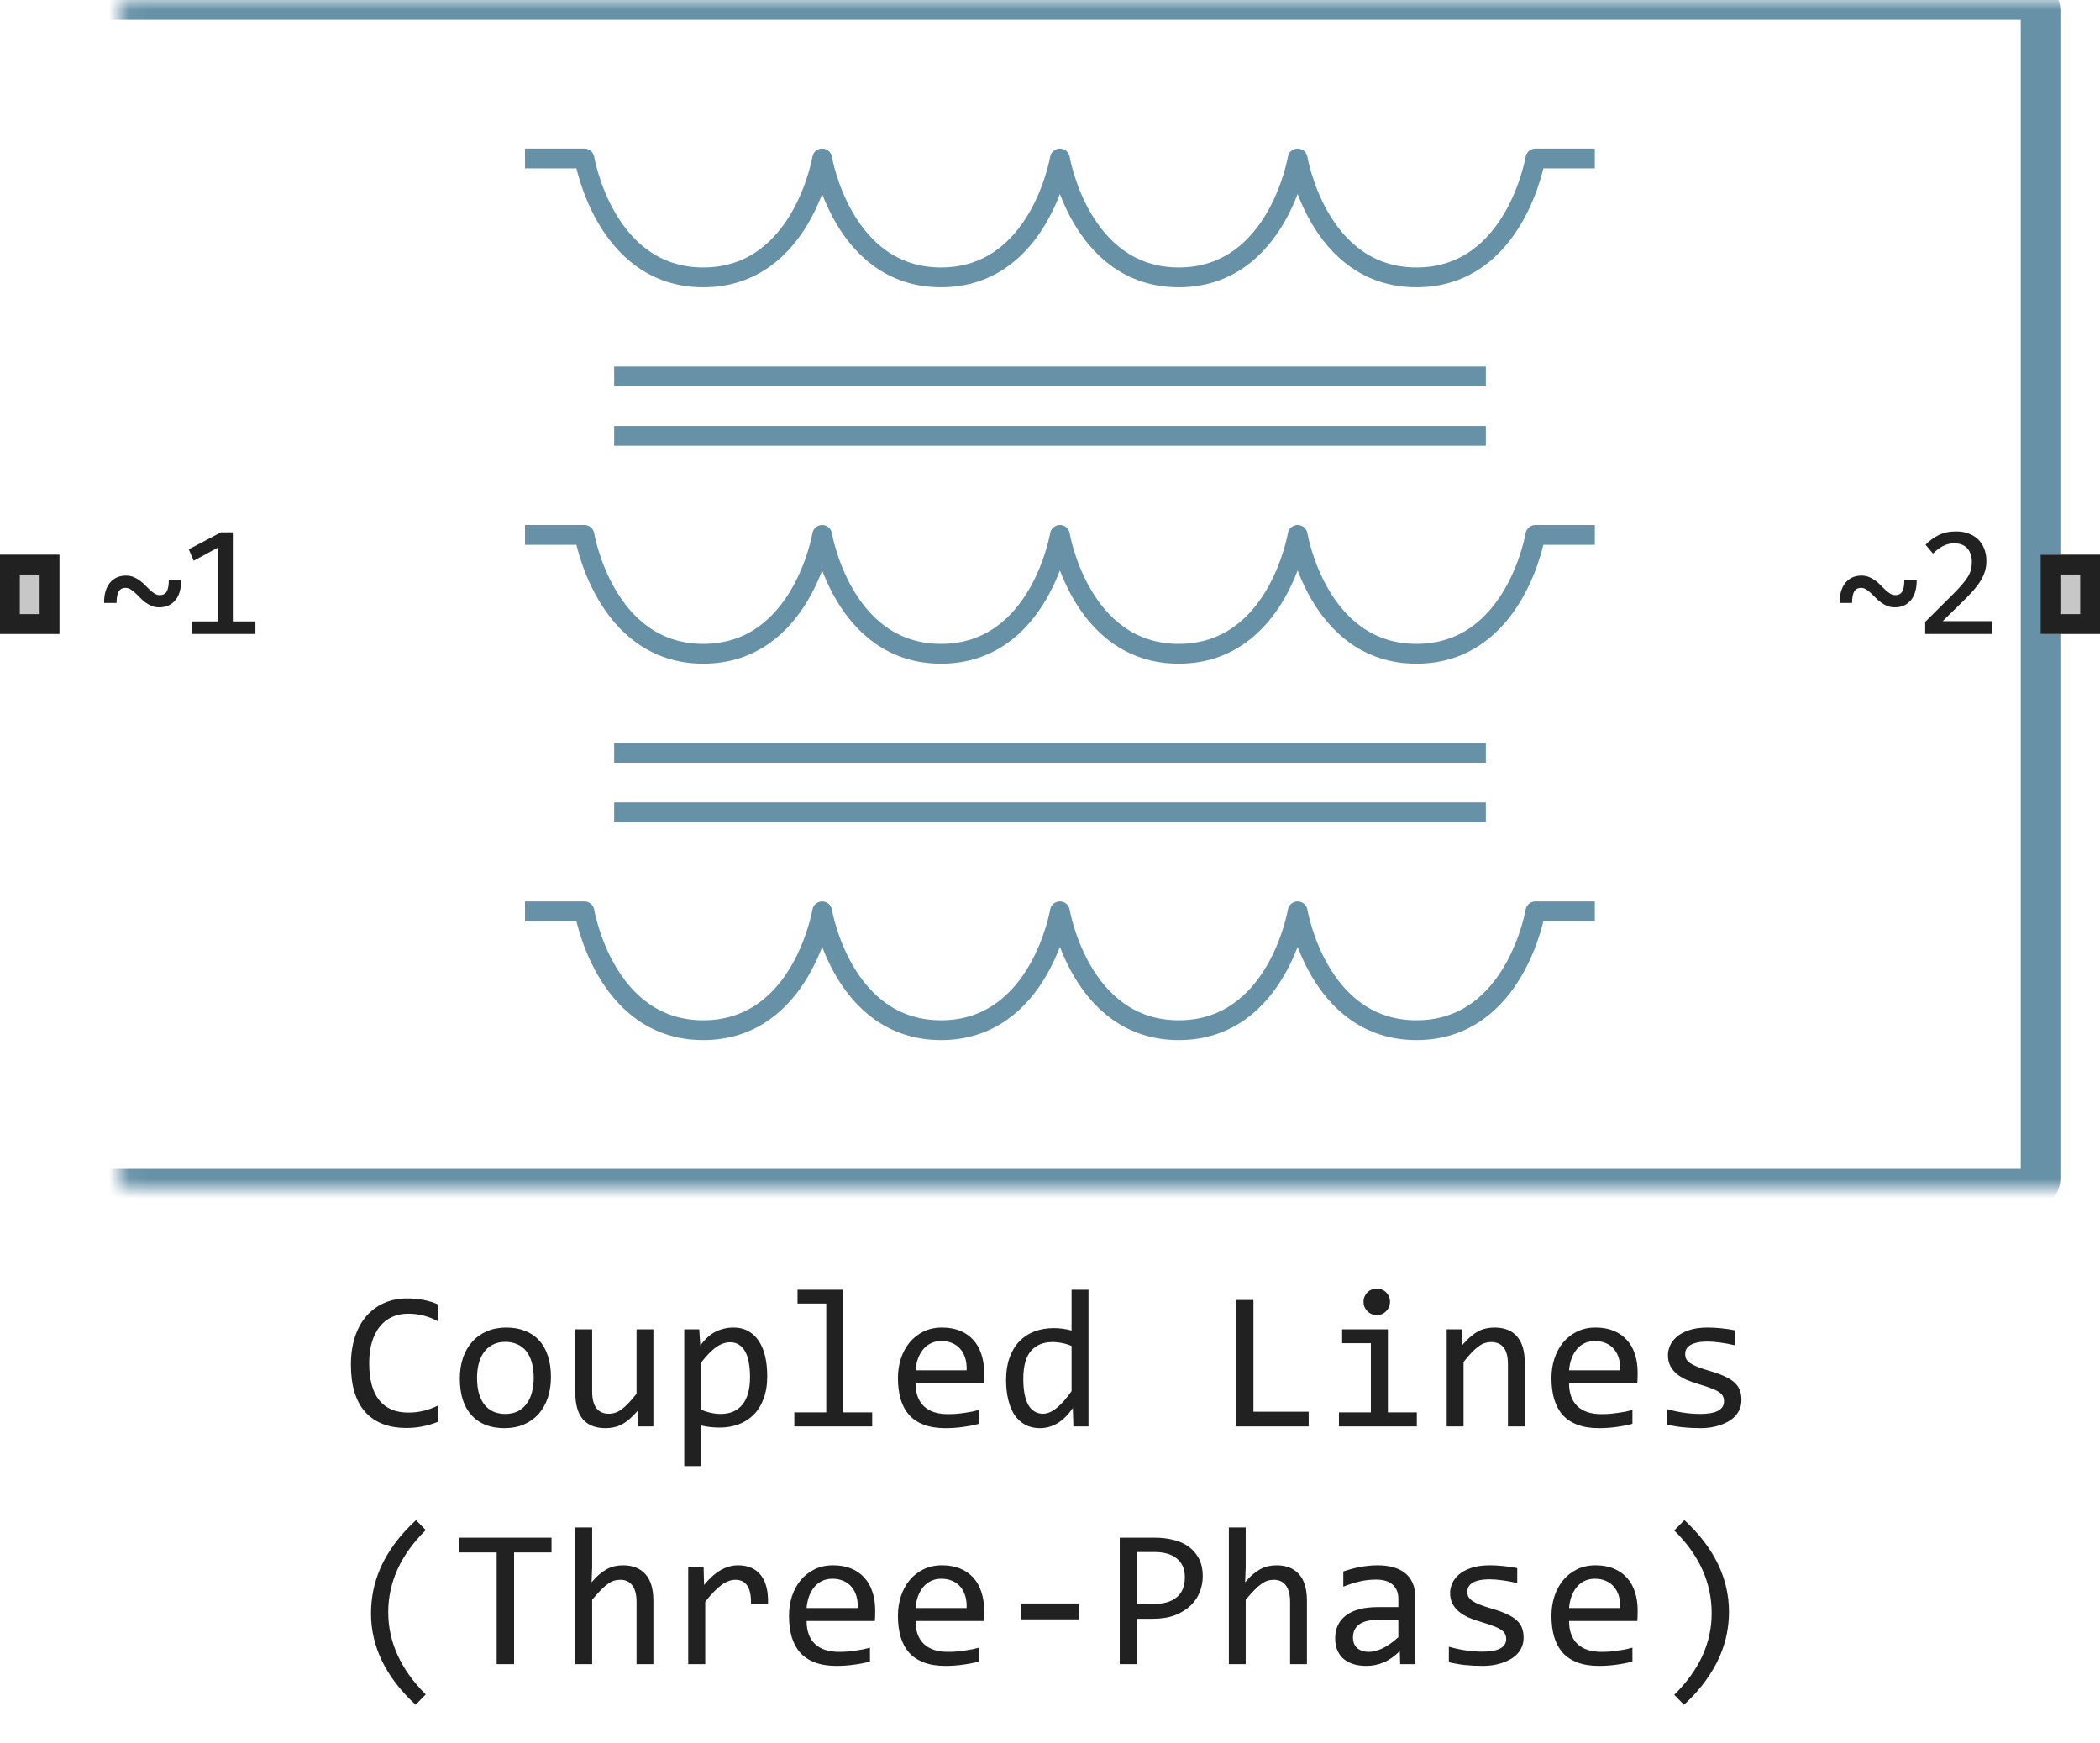
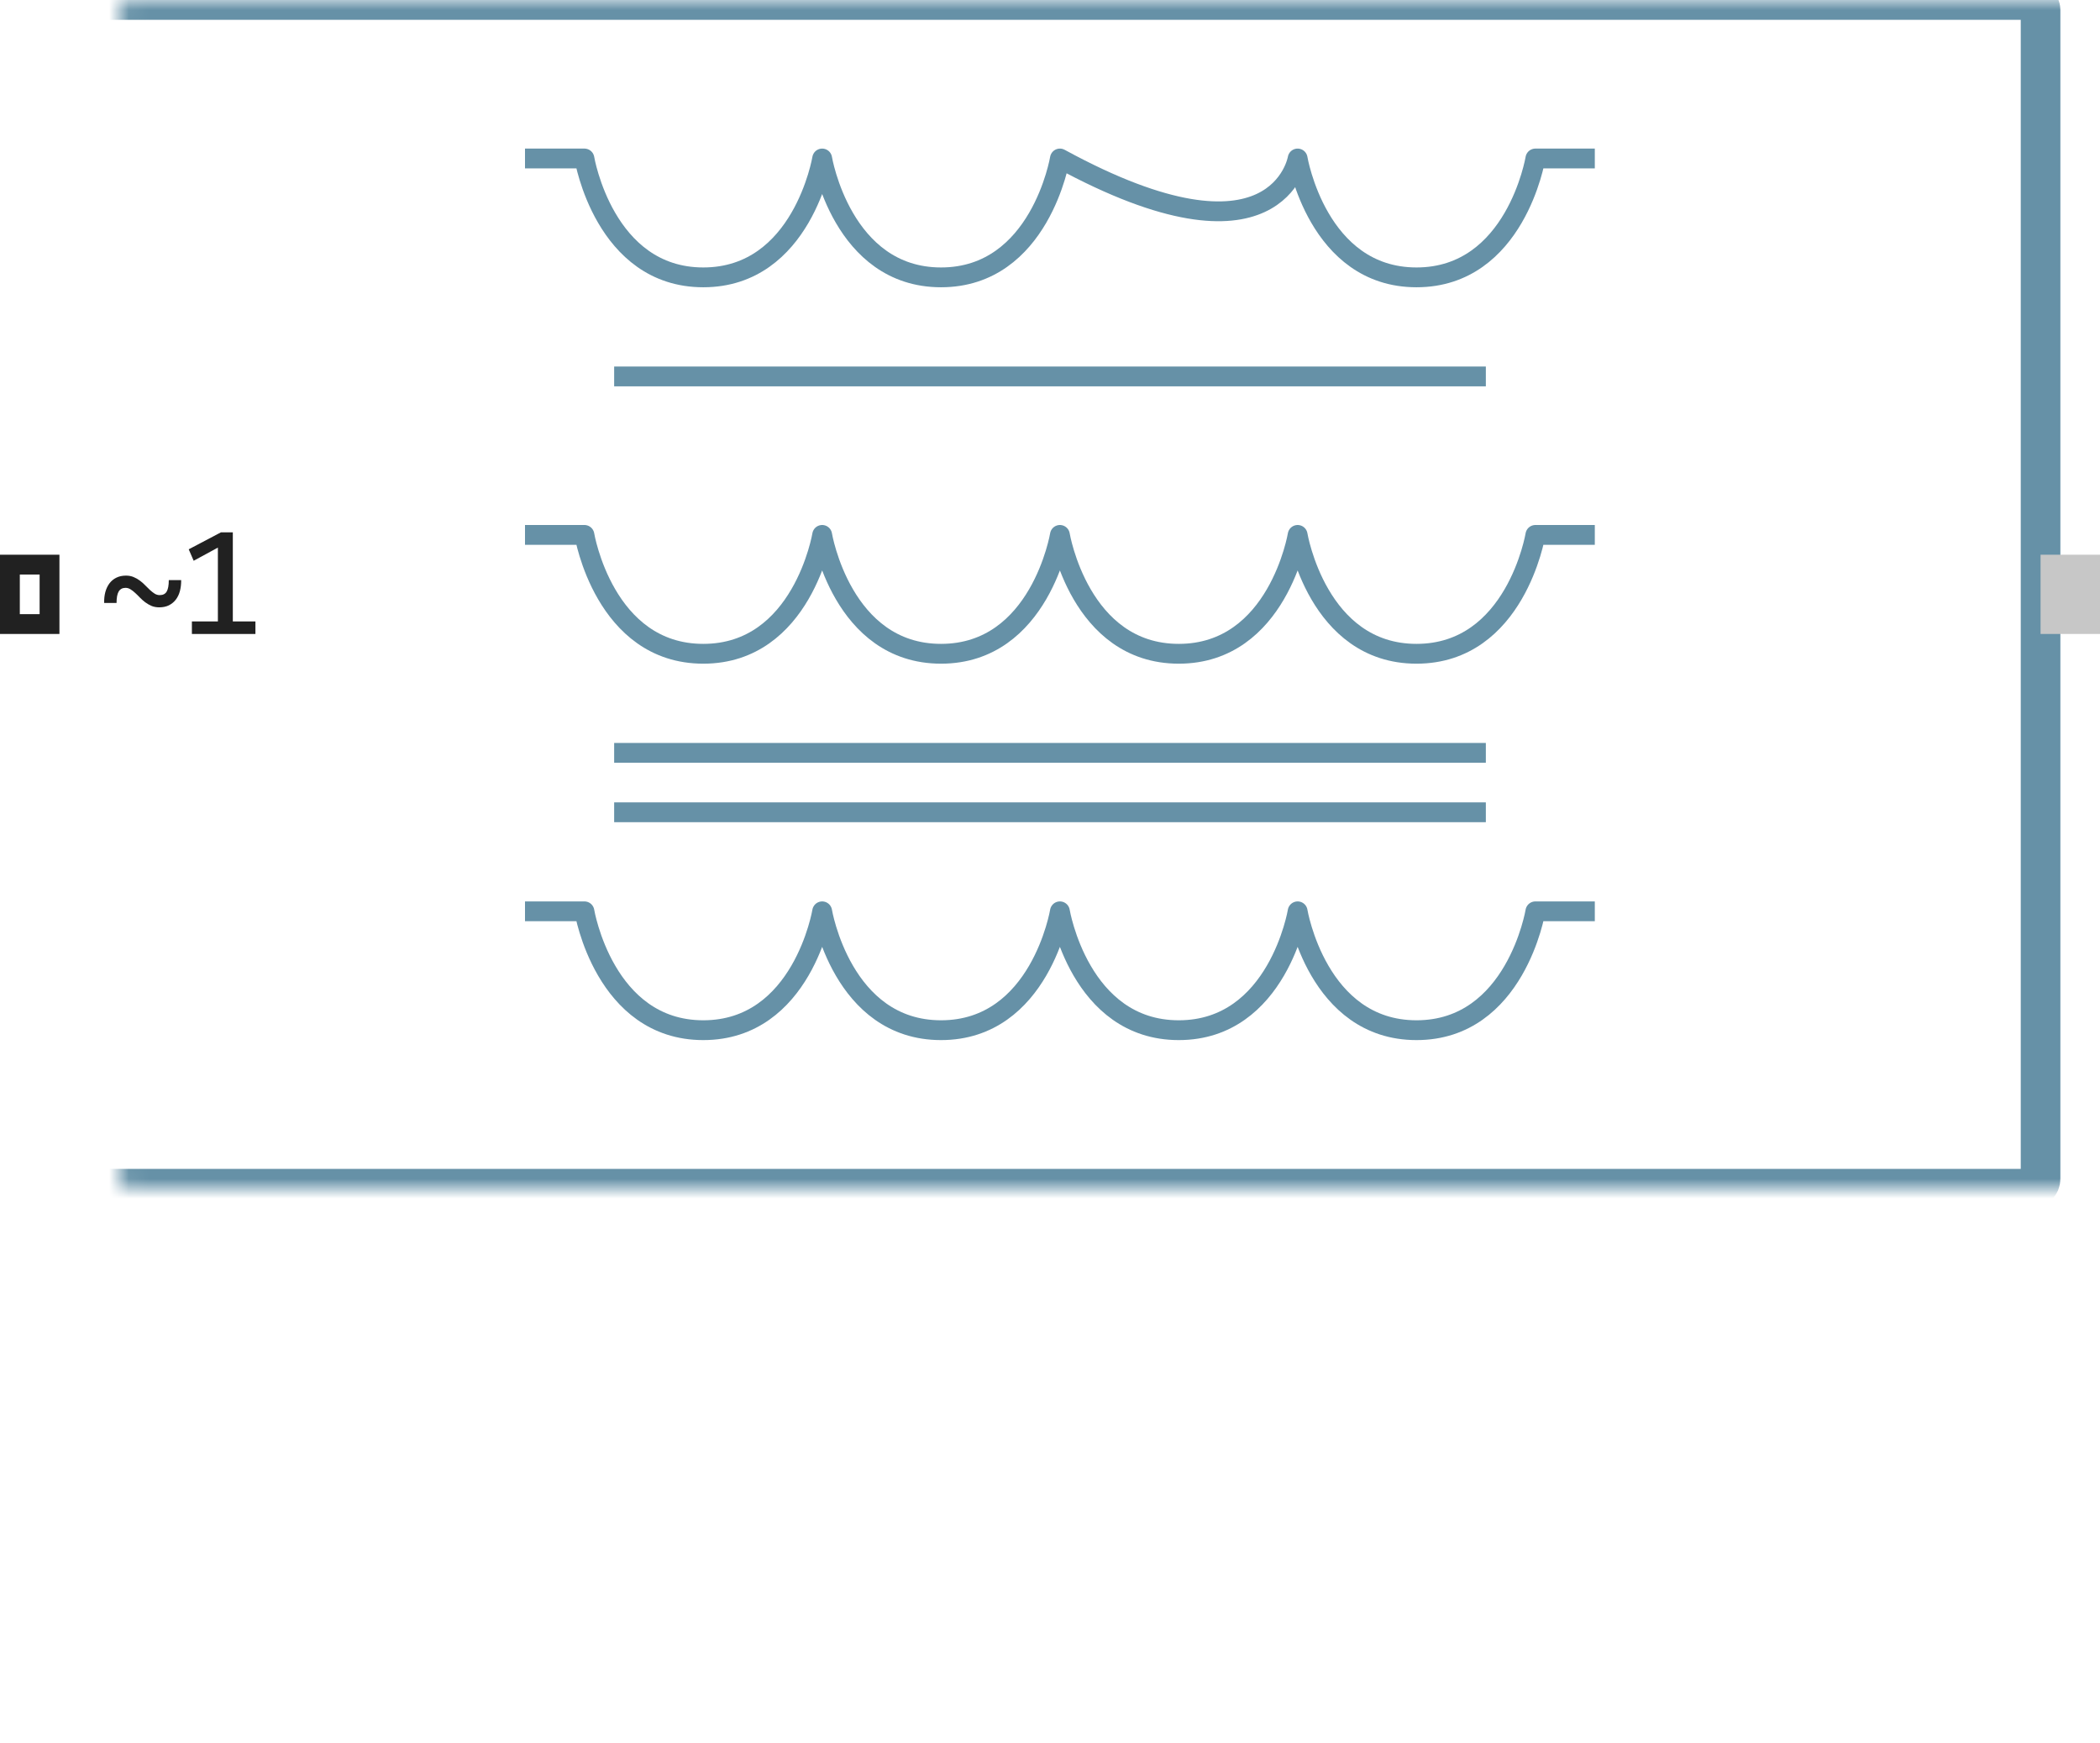
<svg xmlns="http://www.w3.org/2000/svg" width="106" height="88" viewBox="0 0 106 88" fill="none">
  <path d="M26.5 27H29.5C29.5 27 30.5 33 35.5 33C40.5 33 41.5 27 41.5 27C41.5 27 42.5 33 47.5 33C52.5 33 53.5 27 53.5 27C53.5 27 54.5 33 59.5 33C64.5 33 65.5 27 65.5 27C65.5 27 66.5 33 71.5 33C76.5 33 77.5 27 77.5 27H80.5" stroke="#6691A7" stroke-linejoin="round" />
  <path d="M26.5 46H29.5C29.5 46 30.5 52 35.5 52C40.5 52 41.5 46 41.5 46C41.5 46 42.5 52 47.5 52C52.5 52 53.5 46 53.5 46C53.5 46 54.5 52 59.5 52C64.5 52 65.5 46 65.5 46C65.5 46 66.5 52 71.5 52C76.5 52 77.5 46 77.5 46H80.5" stroke="#6691A7" stroke-linejoin="round" />
-   <path d="M26.5 8L29.5 8C29.5 8 30.5 14 35.5 14C40.5 14 41.5 8 41.5 8C41.5 8 42.5 14 47.5 14C52.5 14 53.5 8 53.5 8C53.5 8 54.5 14 59.5 14C64.5 14 65.5 8 65.5 8C65.5 8 66.5 14 71.5 14C76.5 14 77.5 8 77.5 8H80.5" stroke="#6691A7" stroke-linejoin="round" />
+   <path d="M26.5 8L29.5 8C29.5 8 30.5 14 35.5 14C40.5 14 41.5 8 41.5 8C41.5 8 42.5 14 47.5 14C52.5 14 53.5 8 53.5 8C64.5 14 65.5 8 65.5 8C65.5 8 66.5 14 71.5 14C76.5 14 77.5 8 77.5 8H80.5" stroke="#6691A7" stroke-linejoin="round" />
  <path d="M31 19H75" stroke="#6691A7" stroke-linejoin="round" />
  <path d="M31 38H75" stroke="#6691A7" stroke-linejoin="round" />
-   <path d="M31 22H75" stroke="#6691A7" stroke-linejoin="round" />
  <path d="M31 41H75" stroke="#6691A7" stroke-linejoin="round" />
  <mask id="path-8-inside-1_3168_28278" fill="white">
    <rect x="3" width="100" height="60" rx="0.5" />
  </mask>
  <rect x="3" width="100" height="60" rx="0.5" stroke="#6691A7" stroke-width="2" stroke-linejoin="round" mask="url(#path-8-inside-1_3168_28278)" />
-   <path d="M96.748 29.281C96.75 29.479 96.729 29.663 96.685 29.832C96.641 29.999 96.572 30.143 96.478 30.266C96.384 30.388 96.267 30.484 96.127 30.555C95.989 30.622 95.827 30.656 95.642 30.656C95.499 30.656 95.37 30.633 95.255 30.586C95.141 30.537 95.034 30.475 94.935 30.402C94.839 30.329 94.749 30.25 94.666 30.164C94.585 30.078 94.504 29.999 94.423 29.926C94.345 29.853 94.267 29.793 94.189 29.746C94.111 29.697 94.028 29.672 93.939 29.672C93.785 29.672 93.671 29.733 93.595 29.855C93.522 29.978 93.486 30.171 93.486 30.434H92.861C92.856 30.236 92.875 30.053 92.919 29.887C92.966 29.717 93.035 29.572 93.127 29.449C93.22 29.324 93.336 29.228 93.474 29.16C93.615 29.09 93.778 29.055 93.963 29.055C94.106 29.055 94.235 29.079 94.349 29.129C94.464 29.176 94.569 29.236 94.666 29.309C94.765 29.381 94.854 29.461 94.935 29.547C95.019 29.633 95.099 29.712 95.177 29.785C95.258 29.858 95.338 29.919 95.416 29.969C95.494 30.016 95.577 30.039 95.666 30.039C95.83 30.039 95.947 29.979 96.017 29.859C96.088 29.74 96.123 29.547 96.123 29.281H96.748ZM100.539 32H97.176V31.391L98.496 30.078C98.712 29.865 98.888 29.68 99.023 29.523C99.159 29.367 99.264 29.225 99.34 29.098C99.415 28.967 99.466 28.845 99.492 28.73C99.518 28.616 99.531 28.492 99.531 28.359C99.531 28.234 99.514 28.116 99.481 28.004C99.447 27.889 99.394 27.789 99.324 27.703C99.254 27.617 99.163 27.549 99.051 27.5C98.939 27.451 98.805 27.426 98.648 27.426C98.432 27.426 98.236 27.474 98.059 27.57C97.882 27.667 97.719 27.792 97.57 27.945L97.195 27.496C97.388 27.293 97.609 27.13 97.859 27.008C98.112 26.885 98.405 26.824 98.738 26.824C98.965 26.824 99.171 26.858 99.356 26.926C99.543 26.994 99.704 27.091 99.84 27.219C99.975 27.346 100.079 27.503 100.152 27.688C100.228 27.872 100.266 28.081 100.266 28.312C100.266 28.508 100.24 28.689 100.187 28.855C100.135 29.022 100.056 29.189 99.949 29.355C99.845 29.52 99.712 29.69 99.551 29.867C99.392 30.044 99.203 30.238 98.984 30.449L98.059 31.352H100.539V32Z" fill="#212121" />
  <path d="M9.145 29.281C9.147 29.479 9.126 29.663 9.082 29.832C9.038 29.999 8.969 30.143 8.875 30.266C8.781 30.388 8.664 30.484 8.523 30.555C8.385 30.622 8.224 30.656 8.039 30.656C7.896 30.656 7.767 30.633 7.652 30.586C7.538 30.537 7.431 30.475 7.332 30.402C7.236 30.329 7.146 30.25 7.062 30.164C6.982 30.078 6.901 29.999 6.82 29.926C6.742 29.853 6.664 29.793 6.586 29.746C6.508 29.697 6.424 29.672 6.336 29.672C6.182 29.672 6.068 29.733 5.992 29.855C5.919 29.978 5.883 30.171 5.883 30.434H5.258C5.253 30.236 5.272 30.053 5.316 29.887C5.363 29.717 5.432 29.572 5.523 29.449C5.617 29.324 5.733 29.228 5.871 29.16C6.012 29.09 6.174 29.055 6.359 29.055C6.503 29.055 6.632 29.079 6.746 29.129C6.861 29.176 6.966 29.236 7.062 29.309C7.161 29.381 7.251 29.461 7.332 29.547C7.415 29.633 7.496 29.712 7.574 29.785C7.655 29.858 7.734 29.919 7.812 29.969C7.891 30.016 7.974 30.039 8.062 30.039C8.227 30.039 8.344 29.979 8.414 29.859C8.484 29.74 8.52 29.547 8.52 29.281H9.145ZM12.893 32H9.686V31.367H10.998V27.641L9.776 28.305L9.526 27.727L11.151 26.871H11.752V31.367H12.893V32Z" fill="#212121" />
-   <path d="M0 32V28H3V32H0Z" fill="#C7C7C7" />
  <path fill-rule="evenodd" clip-rule="evenodd" d="M1 29V31H2V29H1ZM0 32H3V28H0V32Z" fill="#212121" />
  <path d="M103 32V28H106V32H103Z" fill="#C7C7C7" />
-   <path fill-rule="evenodd" clip-rule="evenodd" d="M104 29V31H105V29H104ZM103 32H106V28H103V32Z" fill="#212121" />
-   <path d="M22.121 71.761C21.61 71.972 21.075 72.078 20.515 72.078C19.613 72.078 18.92 71.81 18.435 71.272C17.953 70.732 17.712 69.935 17.712 68.88C17.712 68.369 17.779 67.907 17.912 67.493C18.046 67.08 18.236 66.73 18.483 66.443C18.731 66.154 19.03 65.931 19.382 65.774C19.733 65.618 20.127 65.54 20.564 65.54C20.86 65.54 21.135 65.566 21.389 65.618C21.643 65.667 21.887 65.743 22.121 65.848V66.702C21.89 66.575 21.651 66.479 21.403 66.414C21.156 66.346 20.886 66.311 20.593 66.311C20.293 66.311 20.021 66.368 19.777 66.482C19.537 66.593 19.331 66.756 19.162 66.971C18.993 67.182 18.863 67.443 18.771 67.752C18.68 68.058 18.635 68.408 18.635 68.802C18.635 69.629 18.802 70.252 19.138 70.672C19.473 71.092 19.965 71.302 20.612 71.302C20.886 71.302 21.148 71.271 21.398 71.209C21.649 71.144 21.89 71.054 22.121 70.94V71.761ZM27.81 69.51C27.81 69.891 27.756 70.241 27.648 70.56C27.541 70.875 27.386 71.147 27.185 71.375C26.983 71.6 26.737 71.775 26.447 71.902C26.158 72.026 25.829 72.088 25.461 72.088C25.109 72.088 24.794 72.034 24.514 71.927C24.237 71.816 24.001 71.655 23.806 71.443C23.614 71.232 23.465 70.97 23.361 70.657C23.26 70.345 23.21 69.985 23.21 69.578C23.21 69.197 23.264 68.851 23.371 68.538C23.479 68.222 23.633 67.952 23.835 67.728C24.037 67.5 24.283 67.324 24.572 67.2C24.862 67.073 25.191 67.01 25.559 67.01C25.91 67.01 26.224 67.065 26.501 67.176C26.781 67.283 27.017 67.443 27.209 67.654C27.404 67.863 27.552 68.123 27.653 68.436C27.758 68.748 27.81 69.106 27.81 69.51ZM26.94 69.549C26.94 69.246 26.906 68.982 26.838 68.758C26.773 68.53 26.678 68.341 26.555 68.191C26.431 68.038 26.28 67.924 26.101 67.85C25.925 67.772 25.728 67.732 25.51 67.732C25.256 67.732 25.038 67.783 24.855 67.884C24.676 67.981 24.528 68.113 24.411 68.279C24.297 68.445 24.213 68.639 24.157 68.86C24.105 69.079 24.079 69.308 24.079 69.549C24.079 69.852 24.112 70.117 24.177 70.345C24.245 70.573 24.341 70.763 24.465 70.916C24.588 71.066 24.738 71.18 24.914 71.258C25.09 71.333 25.288 71.37 25.51 71.37C25.764 71.37 25.98 71.321 26.159 71.224C26.341 71.123 26.49 70.989 26.604 70.823C26.721 70.657 26.805 70.465 26.857 70.247C26.913 70.026 26.94 69.793 26.94 69.549ZM32.98 72H32.219L32.19 71.209C32.043 71.378 31.903 71.52 31.77 71.634C31.639 71.745 31.509 71.834 31.379 71.902C31.249 71.971 31.117 72.018 30.983 72.044C30.853 72.073 30.715 72.088 30.568 72.088C30.064 72.088 29.683 71.94 29.426 71.644C29.169 71.347 29.04 70.9 29.04 70.301V67.098H29.89V70.232C29.89 70.984 30.173 71.36 30.739 71.36C30.843 71.36 30.944 71.346 31.042 71.316C31.143 71.284 31.247 71.23 31.355 71.155C31.465 71.077 31.582 70.973 31.706 70.843C31.833 70.713 31.975 70.548 32.131 70.35V67.098H32.98V72ZM38.727 69.461C38.727 69.897 38.666 70.278 38.542 70.603C38.422 70.929 38.254 71.199 38.039 71.414C37.824 71.629 37.57 71.79 37.277 71.897C36.984 72.005 36.667 72.059 36.325 72.059C36.169 72.059 36.013 72.05 35.856 72.034C35.703 72.018 35.547 71.99 35.388 71.951V74.002H34.538V67.098H35.295L35.349 67.918C35.593 67.583 35.853 67.348 36.13 67.215C36.407 67.078 36.706 67.01 37.028 67.01C37.308 67.01 37.554 67.068 37.766 67.186C37.977 67.303 38.155 67.469 38.298 67.684C38.441 67.895 38.548 68.152 38.62 68.455C38.692 68.755 38.727 69.09 38.727 69.461ZM37.858 69.5C37.858 69.243 37.839 69.007 37.8 68.792C37.764 68.577 37.705 68.393 37.624 68.24C37.543 68.087 37.438 67.968 37.312 67.884C37.185 67.796 37.033 67.752 36.857 67.752C36.75 67.752 36.641 67.77 36.53 67.806C36.42 67.838 36.304 67.895 36.184 67.977C36.066 68.055 35.941 68.16 35.808 68.294C35.677 68.424 35.537 68.587 35.388 68.782V71.16C35.544 71.225 35.708 71.277 35.881 71.316C36.053 71.352 36.223 71.37 36.389 71.37C36.848 71.37 37.207 71.216 37.468 70.906C37.728 70.594 37.858 70.125 37.858 69.5ZM41.706 65.799H40.256V65.101H42.565V71.292H44.025V72H40.095V71.292H41.706V65.799ZM49.675 69.29C49.675 69.41 49.673 69.511 49.67 69.593C49.667 69.674 49.662 69.751 49.655 69.822H46.213C46.213 70.324 46.353 70.709 46.633 70.98C46.913 71.246 47.316 71.38 47.844 71.38C47.987 71.38 48.13 71.375 48.273 71.365C48.417 71.352 48.555 71.336 48.688 71.316C48.822 71.297 48.949 71.276 49.069 71.253C49.193 71.227 49.307 71.199 49.411 71.17V71.868C49.18 71.933 48.918 71.985 48.625 72.024C48.335 72.067 48.034 72.088 47.722 72.088C47.302 72.088 46.94 72.031 46.638 71.917C46.335 71.803 46.086 71.639 45.891 71.424C45.699 71.206 45.555 70.94 45.461 70.628C45.37 70.312 45.324 69.956 45.324 69.559C45.324 69.213 45.373 68.888 45.471 68.582C45.572 68.273 45.717 68.003 45.905 67.772C46.097 67.537 46.332 67.352 46.608 67.215C46.885 67.078 47.199 67.01 47.551 67.01C47.893 67.01 48.195 67.064 48.459 67.171C48.723 67.278 48.944 67.431 49.123 67.63C49.305 67.825 49.442 68.064 49.533 68.348C49.628 68.628 49.675 68.942 49.675 69.29ZM48.791 69.168C48.801 68.95 48.78 68.751 48.727 68.572C48.675 68.39 48.594 68.234 48.483 68.103C48.376 67.973 48.241 67.872 48.078 67.801C47.915 67.726 47.727 67.689 47.512 67.689C47.326 67.689 47.157 67.724 47.004 67.796C46.851 67.868 46.719 67.968 46.608 68.099C46.498 68.229 46.408 68.385 46.34 68.567C46.272 68.75 46.229 68.95 46.213 69.168H48.791ZM50.783 69.651C50.783 69.235 50.84 68.865 50.954 68.543C51.068 68.217 51.229 67.944 51.438 67.723C51.649 67.498 51.901 67.329 52.194 67.215C52.491 67.098 52.819 67.039 53.181 67.039C53.337 67.039 53.49 67.049 53.64 67.068C53.793 67.088 53.942 67.119 54.089 67.161V65.101H54.943V72H54.182L54.152 71.072C53.915 71.417 53.658 71.673 53.381 71.839C53.104 72.005 52.805 72.088 52.482 72.088C52.203 72.088 51.955 72.029 51.74 71.912C51.529 71.795 51.351 71.63 51.208 71.419C51.068 71.204 50.962 70.947 50.891 70.647C50.819 70.348 50.783 70.016 50.783 69.651ZM51.652 69.598C51.652 70.19 51.739 70.633 51.911 70.926C52.087 71.216 52.334 71.36 52.653 71.36C52.868 71.36 53.094 71.264 53.332 71.072C53.573 70.88 53.825 70.595 54.089 70.218V67.942C53.949 67.877 53.794 67.829 53.625 67.796C53.456 67.76 53.288 67.742 53.122 67.742C52.66 67.742 52.298 67.892 52.038 68.191C51.781 68.491 51.652 68.96 51.652 69.598ZM66.057 72H62.385V65.618H63.269V71.258H66.057V72ZM69.196 67.801H67.746V67.098H70.056V71.292H71.516V72H67.585V71.292H69.196V67.801ZM69.494 65.042C69.588 65.042 69.676 65.06 69.758 65.096C69.839 65.128 69.909 65.175 69.968 65.237C70.03 65.299 70.077 65.371 70.109 65.452C70.145 65.53 70.163 65.617 70.163 65.711C70.163 65.802 70.145 65.888 70.109 65.97C70.077 66.051 70.03 66.123 69.968 66.185C69.909 66.246 69.839 66.295 69.758 66.331C69.676 66.364 69.588 66.38 69.494 66.38C69.4 66.38 69.312 66.364 69.231 66.331C69.149 66.295 69.078 66.246 69.016 66.185C68.957 66.123 68.91 66.051 68.874 65.97C68.841 65.888 68.825 65.802 68.825 65.711C68.825 65.617 68.841 65.53 68.874 65.452C68.91 65.371 68.957 65.299 69.016 65.237C69.078 65.175 69.149 65.128 69.231 65.096C69.312 65.06 69.4 65.042 69.494 65.042ZM73.024 67.098H73.781L73.815 67.889C73.959 67.719 74.097 67.579 74.231 67.469C74.364 67.355 74.494 67.264 74.621 67.195C74.751 67.127 74.883 67.08 75.017 67.054C75.15 67.024 75.288 67.01 75.432 67.01C75.936 67.01 76.317 67.159 76.574 67.459C76.835 67.755 76.965 68.203 76.965 68.802V72H76.115V68.87C76.115 68.486 76.044 68.203 75.9 68.02C75.757 67.835 75.544 67.742 75.261 67.742C75.157 67.742 75.054 67.758 74.953 67.791C74.856 67.82 74.753 67.874 74.645 67.952C74.538 68.027 74.421 68.13 74.294 68.26C74.17 68.39 74.03 68.553 73.874 68.748V72H73.024V67.098ZM82.663 69.29C82.663 69.41 82.662 69.511 82.658 69.593C82.655 69.674 82.65 69.751 82.644 69.822H79.201C79.201 70.324 79.341 70.709 79.621 70.98C79.901 71.246 80.305 71.38 80.832 71.38C80.975 71.38 81.118 71.375 81.262 71.365C81.405 71.352 81.543 71.336 81.677 71.316C81.81 71.297 81.937 71.276 82.058 71.253C82.181 71.227 82.295 71.199 82.399 71.17V71.868C82.168 71.933 81.906 71.985 81.613 72.024C81.324 72.067 81.022 72.088 80.71 72.088C80.29 72.088 79.929 72.031 79.626 71.917C79.323 71.803 79.074 71.639 78.879 71.424C78.687 71.206 78.544 70.94 78.449 70.628C78.358 70.312 78.312 69.956 78.312 69.559C78.312 69.213 78.361 68.888 78.459 68.582C78.56 68.273 78.705 68.003 78.894 67.772C79.086 67.537 79.32 67.352 79.597 67.215C79.873 67.078 80.188 67.01 80.539 67.01C80.881 67.01 81.184 67.064 81.447 67.171C81.711 67.278 81.932 67.431 82.111 67.63C82.294 67.825 82.43 68.064 82.522 68.348C82.616 68.628 82.663 68.942 82.663 69.29ZM81.779 69.168C81.789 68.95 81.768 68.751 81.716 68.572C81.664 68.39 81.582 68.234 81.472 68.103C81.364 67.973 81.229 67.872 81.066 67.801C80.904 67.726 80.715 67.689 80.5 67.689C80.314 67.689 80.145 67.724 79.992 67.796C79.839 67.868 79.707 67.968 79.597 68.099C79.486 68.229 79.397 68.385 79.328 68.567C79.26 68.75 79.217 68.95 79.201 69.168H81.779ZM87.902 70.662C87.902 70.835 87.873 70.989 87.814 71.126C87.756 71.263 87.676 71.385 87.575 71.492C87.474 71.596 87.357 71.686 87.224 71.761C87.09 71.836 86.947 71.897 86.794 71.946C86.644 71.995 86.49 72.031 86.33 72.054C86.171 72.076 86.014 72.088 85.861 72.088C85.529 72.088 85.223 72.073 84.943 72.044C84.667 72.015 84.395 71.967 84.128 71.902V71.121C84.414 71.203 84.699 71.264 84.982 71.307C85.266 71.349 85.547 71.37 85.827 71.37C86.234 71.37 86.535 71.315 86.731 71.204C86.926 71.093 87.023 70.936 87.023 70.731C87.023 70.643 87.007 70.564 86.975 70.496C86.945 70.424 86.89 70.358 86.809 70.296C86.727 70.231 86.6 70.164 86.428 70.096C86.258 70.027 86.026 69.949 85.73 69.861C85.508 69.796 85.303 69.723 85.114 69.642C84.929 69.557 84.768 69.458 84.631 69.344C84.494 69.23 84.387 69.096 84.309 68.943C84.231 68.79 84.191 68.61 84.191 68.401C84.191 68.265 84.222 68.115 84.284 67.952C84.349 67.789 84.458 67.638 84.611 67.498C84.764 67.358 84.971 67.243 85.231 67.151C85.492 67.057 85.817 67.01 86.208 67.01C86.4 67.01 86.613 67.021 86.848 67.044C87.082 67.064 87.326 67.099 87.58 67.151V67.908C87.313 67.843 87.059 67.796 86.818 67.767C86.581 67.734 86.374 67.718 86.198 67.718C85.987 67.718 85.808 67.734 85.661 67.767C85.518 67.799 85.401 67.845 85.31 67.903C85.222 67.959 85.158 68.025 85.119 68.103C85.08 68.178 85.061 68.26 85.061 68.348C85.061 68.436 85.077 68.515 85.109 68.587C85.145 68.659 85.209 68.728 85.3 68.797C85.394 68.862 85.524 68.929 85.69 68.997C85.856 69.062 86.073 69.134 86.34 69.212C86.63 69.296 86.874 69.386 87.072 69.481C87.271 69.572 87.432 69.674 87.556 69.788C87.679 69.902 87.767 70.031 87.819 70.174C87.875 70.317 87.902 70.48 87.902 70.662ZM20.979 86.051C19.478 84.661 18.727 83.124 18.727 81.441C18.727 81.047 18.767 80.655 18.845 80.265C18.926 79.871 19.055 79.477 19.23 79.083C19.41 78.689 19.644 78.295 19.934 77.901C20.227 77.507 20.581 77.117 20.998 76.73L21.491 77.232C20.228 78.479 19.597 79.861 19.597 81.378C19.597 82.133 19.756 82.859 20.075 83.556C20.394 84.252 20.866 84.91 21.491 85.528L20.979 86.051ZM27.839 78.36H25.949V84H25.07V78.36H23.181V77.618H27.839V78.36ZM32.98 84H32.131V80.87C32.131 80.493 32.059 80.211 31.916 80.025C31.776 79.837 31.574 79.742 31.311 79.742C31.197 79.742 31.089 79.758 30.988 79.791C30.891 79.82 30.788 79.874 30.681 79.952C30.573 80.027 30.456 80.13 30.329 80.26C30.202 80.39 30.056 80.553 29.89 80.748V84H29.04V77.101H29.89V79.098L29.86 79.869C29.994 79.71 30.124 79.576 30.251 79.469C30.381 79.358 30.51 79.269 30.637 79.2C30.767 79.132 30.899 79.083 31.032 79.054C31.166 79.024 31.304 79.01 31.447 79.01C31.936 79.01 32.313 79.159 32.58 79.459C32.847 79.755 32.98 80.203 32.98 80.802V84ZM34.738 79.098H35.515L35.539 80.001C35.829 79.653 36.114 79.4 36.394 79.244C36.677 79.088 36.962 79.01 37.248 79.01C37.756 79.01 38.14 79.174 38.4 79.503C38.664 79.832 38.786 80.32 38.767 80.968H37.907C37.917 80.538 37.853 80.227 37.717 80.035C37.583 79.84 37.386 79.742 37.126 79.742C37.012 79.742 36.897 79.763 36.779 79.806C36.665 79.845 36.547 79.91 36.423 80.001C36.302 80.089 36.174 80.203 36.037 80.343C35.9 80.483 35.754 80.652 35.598 80.851V84H34.738V79.098ZM44.177 81.29C44.177 81.41 44.175 81.511 44.172 81.593C44.169 81.674 44.164 81.751 44.157 81.822H40.715C40.715 82.324 40.855 82.709 41.135 82.98C41.415 83.246 41.818 83.38 42.346 83.38C42.489 83.38 42.632 83.375 42.775 83.365C42.919 83.352 43.057 83.336 43.19 83.316C43.324 83.297 43.451 83.276 43.571 83.253C43.695 83.227 43.809 83.199 43.913 83.17V83.868C43.682 83.933 43.42 83.985 43.127 84.024C42.837 84.067 42.536 84.088 42.224 84.088C41.804 84.088 41.442 84.031 41.14 83.917C40.837 83.803 40.588 83.639 40.393 83.424C40.2 83.206 40.057 82.94 39.963 82.628C39.872 82.312 39.826 81.956 39.826 81.559C39.826 81.213 39.875 80.888 39.973 80.582C40.074 80.273 40.218 80.003 40.407 79.772C40.599 79.537 40.834 79.352 41.11 79.215C41.387 79.078 41.701 79.01 42.053 79.01C42.395 79.01 42.697 79.064 42.961 79.171C43.225 79.278 43.446 79.431 43.625 79.63C43.807 79.825 43.944 80.064 44.035 80.348C44.13 80.628 44.177 80.942 44.177 81.29ZM43.293 81.168C43.303 80.95 43.282 80.751 43.23 80.572C43.177 80.39 43.096 80.234 42.985 80.103C42.878 79.973 42.743 79.872 42.58 79.801C42.417 79.726 42.228 79.689 42.014 79.689C41.828 79.689 41.659 79.724 41.506 79.796C41.353 79.868 41.221 79.968 41.11 80.099C41 80.229 40.91 80.385 40.842 80.567C40.773 80.75 40.731 80.95 40.715 81.168H43.293ZM49.675 81.29C49.675 81.41 49.673 81.511 49.67 81.593C49.667 81.674 49.662 81.751 49.655 81.822H46.213C46.213 82.324 46.353 82.709 46.633 82.98C46.913 83.246 47.316 83.38 47.844 83.38C47.987 83.38 48.13 83.375 48.273 83.365C48.417 83.352 48.555 83.336 48.688 83.316C48.822 83.297 48.949 83.276 49.069 83.253C49.193 83.227 49.307 83.199 49.411 83.17V83.868C49.18 83.933 48.918 83.985 48.625 84.024C48.335 84.067 48.034 84.088 47.722 84.088C47.302 84.088 46.94 84.031 46.638 83.917C46.335 83.803 46.086 83.639 45.891 83.424C45.699 83.206 45.555 82.94 45.461 82.628C45.37 82.312 45.324 81.956 45.324 81.559C45.324 81.213 45.373 80.888 45.471 80.582C45.572 80.273 45.717 80.003 45.905 79.772C46.097 79.537 46.332 79.352 46.608 79.215C46.885 79.078 47.199 79.01 47.551 79.01C47.893 79.01 48.195 79.064 48.459 79.171C48.723 79.278 48.944 79.431 49.123 79.63C49.305 79.825 49.442 80.064 49.533 80.348C49.628 80.628 49.675 80.942 49.675 81.29ZM48.791 81.168C48.801 80.95 48.78 80.751 48.727 80.572C48.675 80.39 48.594 80.234 48.483 80.103C48.376 79.973 48.241 79.872 48.078 79.801C47.915 79.726 47.727 79.689 47.512 79.689C47.326 79.689 47.157 79.724 47.004 79.796C46.851 79.868 46.719 79.968 46.608 80.099C46.498 80.229 46.408 80.385 46.34 80.567C46.272 80.75 46.229 80.95 46.213 81.168H48.791ZM54.46 81.739H51.54V80.939H54.46V81.739ZM60.71 79.571C60.71 79.832 60.661 80.091 60.563 80.348C60.466 80.602 60.315 80.829 60.109 81.031C59.904 81.233 59.642 81.397 59.323 81.524C59.004 81.648 58.623 81.71 58.181 81.71H57.39V84H56.52V77.618H58.317C58.633 77.618 58.936 77.654 59.226 77.726C59.515 77.794 59.769 77.906 59.987 78.062C60.209 78.219 60.384 78.421 60.515 78.668C60.645 78.915 60.71 79.216 60.71 79.571ZM59.807 79.61C59.807 79.2 59.672 78.886 59.401 78.668C59.134 78.45 58.76 78.341 58.278 78.341H57.39V80.968H58.2C58.715 80.968 59.11 80.856 59.387 80.631C59.667 80.406 59.807 80.066 59.807 79.61ZM65.969 84H65.119V80.87C65.119 80.493 65.047 80.211 64.904 80.025C64.764 79.837 64.562 79.742 64.299 79.742C64.185 79.742 64.078 79.758 63.977 79.791C63.879 79.82 63.776 79.874 63.669 79.952C63.562 80.027 63.444 80.13 63.317 80.26C63.19 80.39 63.044 80.553 62.878 80.748V84H62.028V77.101H62.878V79.098L62.849 79.869C62.982 79.71 63.112 79.576 63.239 79.469C63.37 79.358 63.498 79.269 63.625 79.2C63.755 79.132 63.887 79.083 64.02 79.054C64.154 79.024 64.292 79.01 64.436 79.01C64.924 79.01 65.301 79.159 65.568 79.459C65.835 79.755 65.969 80.203 65.969 80.802V84ZM70.676 84L70.656 83.341C70.389 83.605 70.118 83.795 69.841 83.912C69.567 84.029 69.279 84.088 68.977 84.088C68.697 84.088 68.457 84.052 68.259 83.981C68.06 83.909 67.896 83.811 67.766 83.688C67.639 83.561 67.544 83.412 67.482 83.243C67.424 83.074 67.394 82.89 67.394 82.691C67.394 82.2 67.577 81.816 67.941 81.539C68.309 81.259 68.851 81.119 69.567 81.119H70.583V80.689C70.583 80.4 70.49 80.169 70.305 79.996C70.119 79.82 69.836 79.732 69.455 79.732C69.178 79.732 68.905 79.763 68.635 79.825C68.368 79.887 68.091 79.975 67.805 80.089V79.322C67.912 79.283 68.031 79.246 68.161 79.21C68.295 79.171 68.435 79.137 68.581 79.107C68.728 79.078 68.88 79.055 69.04 79.039C69.2 79.019 69.361 79.01 69.523 79.01C69.82 79.01 70.087 79.042 70.324 79.107C70.562 79.172 70.762 79.272 70.925 79.405C71.091 79.539 71.218 79.706 71.306 79.908C71.394 80.11 71.438 80.348 71.438 80.621V84H70.676ZM70.583 81.769H69.504C69.292 81.769 69.11 81.79 68.957 81.832C68.804 81.874 68.679 81.935 68.581 82.013C68.483 82.091 68.41 82.185 68.361 82.296C68.316 82.403 68.293 82.525 68.293 82.662C68.293 82.757 68.308 82.848 68.337 82.936C68.366 83.02 68.413 83.097 68.478 83.165C68.544 83.23 68.628 83.282 68.732 83.321C68.837 83.36 68.963 83.38 69.113 83.38C69.309 83.38 69.532 83.321 69.782 83.204C70.036 83.084 70.303 82.895 70.583 82.638V81.769ZM76.906 82.662C76.906 82.835 76.877 82.989 76.818 83.126C76.76 83.263 76.68 83.385 76.579 83.492C76.478 83.596 76.361 83.686 76.228 83.761C76.094 83.836 75.951 83.897 75.798 83.946C75.648 83.995 75.493 84.031 75.334 84.054C75.174 84.076 75.018 84.088 74.865 84.088C74.533 84.088 74.227 84.073 73.947 84.044C73.671 84.015 73.399 83.967 73.132 83.902V83.121C73.418 83.203 73.703 83.264 73.986 83.307C74.269 83.349 74.551 83.37 74.831 83.37C75.238 83.37 75.539 83.315 75.734 83.204C75.93 83.093 76.027 82.936 76.027 82.731C76.027 82.643 76.011 82.564 75.978 82.496C75.949 82.424 75.894 82.358 75.812 82.296C75.731 82.231 75.604 82.164 75.432 82.096C75.262 82.027 75.03 81.949 74.733 81.861C74.512 81.796 74.307 81.723 74.118 81.642C73.933 81.557 73.772 81.458 73.635 81.344C73.498 81.23 73.391 81.096 73.312 80.943C73.234 80.79 73.195 80.61 73.195 80.401C73.195 80.265 73.226 80.115 73.288 79.952C73.353 79.789 73.462 79.638 73.615 79.498C73.768 79.358 73.975 79.243 74.235 79.151C74.496 79.057 74.821 79.01 75.212 79.01C75.404 79.01 75.617 79.021 75.852 79.044C76.086 79.064 76.33 79.099 76.584 79.151V79.908C76.317 79.843 76.063 79.796 75.822 79.767C75.585 79.734 75.378 79.718 75.202 79.718C74.991 79.718 74.811 79.734 74.665 79.767C74.522 79.799 74.405 79.845 74.314 79.903C74.226 79.959 74.162 80.025 74.123 80.103C74.084 80.178 74.064 80.26 74.064 80.348C74.064 80.436 74.081 80.515 74.113 80.587C74.149 80.659 74.213 80.728 74.304 80.797C74.398 80.862 74.528 80.929 74.694 80.997C74.86 81.062 75.077 81.134 75.344 81.212C75.633 81.296 75.878 81.386 76.076 81.481C76.275 81.572 76.436 81.674 76.56 81.788C76.683 81.902 76.771 82.031 76.823 82.174C76.879 82.317 76.906 82.48 76.906 82.662ZM82.663 81.29C82.663 81.41 82.662 81.511 82.658 81.593C82.655 81.674 82.65 81.751 82.644 81.822H79.201C79.201 82.324 79.341 82.709 79.621 82.98C79.901 83.246 80.305 83.38 80.832 83.38C80.975 83.38 81.118 83.375 81.262 83.365C81.405 83.352 81.543 83.336 81.677 83.316C81.81 83.297 81.937 83.276 82.058 83.253C82.181 83.227 82.295 83.199 82.399 83.17V83.868C82.168 83.933 81.906 83.985 81.613 84.024C81.324 84.067 81.022 84.088 80.71 84.088C80.29 84.088 79.929 84.031 79.626 83.917C79.323 83.803 79.074 83.639 78.879 83.424C78.687 83.206 78.544 82.94 78.449 82.628C78.358 82.312 78.312 81.956 78.312 81.559C78.312 81.213 78.361 80.888 78.459 80.582C78.56 80.273 78.705 80.003 78.894 79.772C79.086 79.537 79.32 79.352 79.597 79.215C79.873 79.078 80.188 79.01 80.539 79.01C80.881 79.01 81.184 79.064 81.447 79.171C81.711 79.278 81.932 79.431 82.111 79.63C82.294 79.825 82.43 80.064 82.522 80.348C82.616 80.628 82.663 80.942 82.663 81.29ZM81.779 81.168C81.789 80.95 81.768 80.751 81.716 80.572C81.664 80.39 81.582 80.234 81.472 80.103C81.364 79.973 81.229 79.872 81.066 79.801C80.904 79.726 80.715 79.689 80.5 79.689C80.314 79.689 80.145 79.724 79.992 79.796C79.839 79.868 79.707 79.968 79.597 80.099C79.486 80.229 79.397 80.385 79.328 80.567C79.26 80.75 79.217 80.95 79.201 81.168H81.779ZM85.022 76.73C86.522 78.12 87.272 79.666 87.272 81.368C87.272 81.72 87.237 82.084 87.165 82.462C87.093 82.84 86.971 83.227 86.799 83.624C86.626 84.018 86.394 84.418 86.101 84.825C85.811 85.232 85.445 85.641 85.002 86.051L84.509 85.548C85.144 84.92 85.617 84.264 85.93 83.58C86.242 82.897 86.398 82.18 86.398 81.432C86.398 79.882 85.769 78.489 84.509 77.252L85.022 76.73Z" fill="#212121" />
</svg>